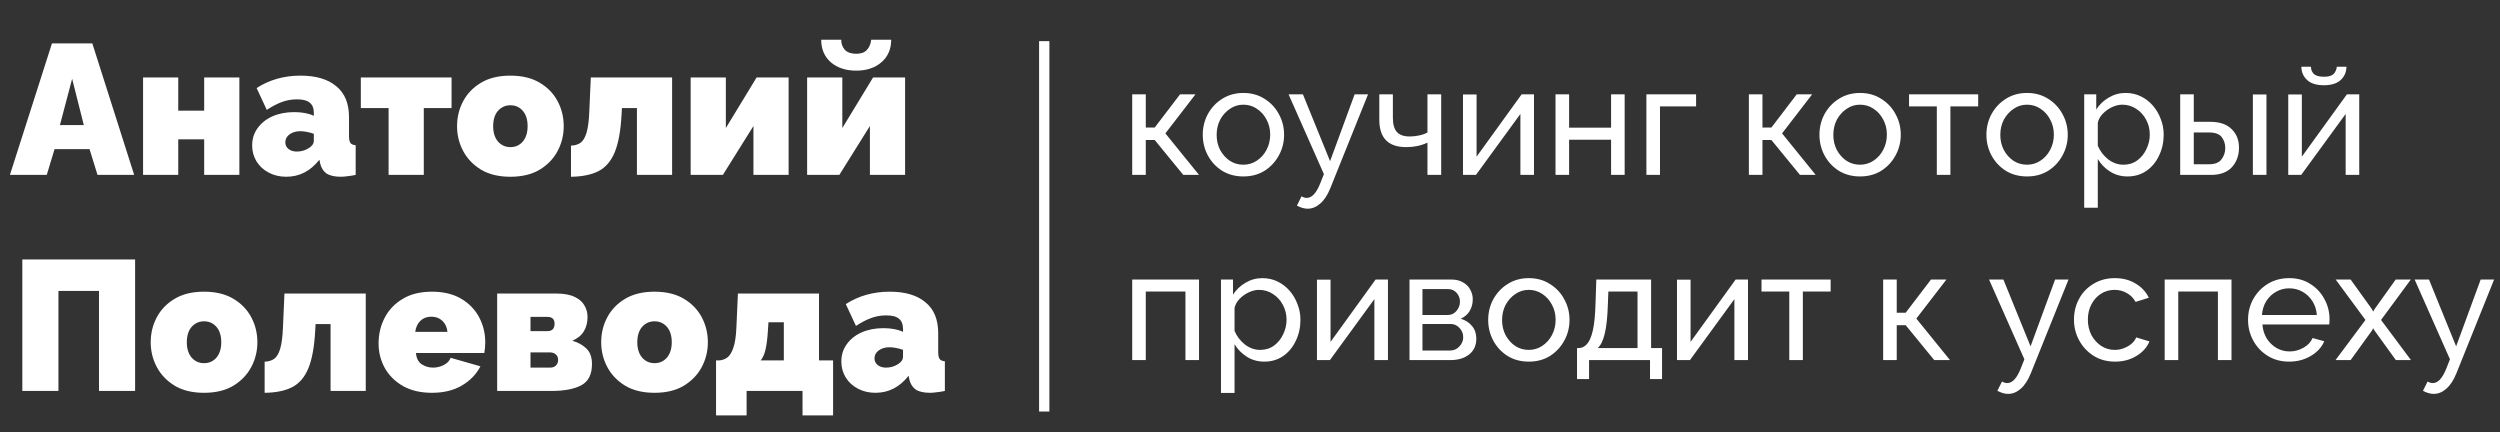
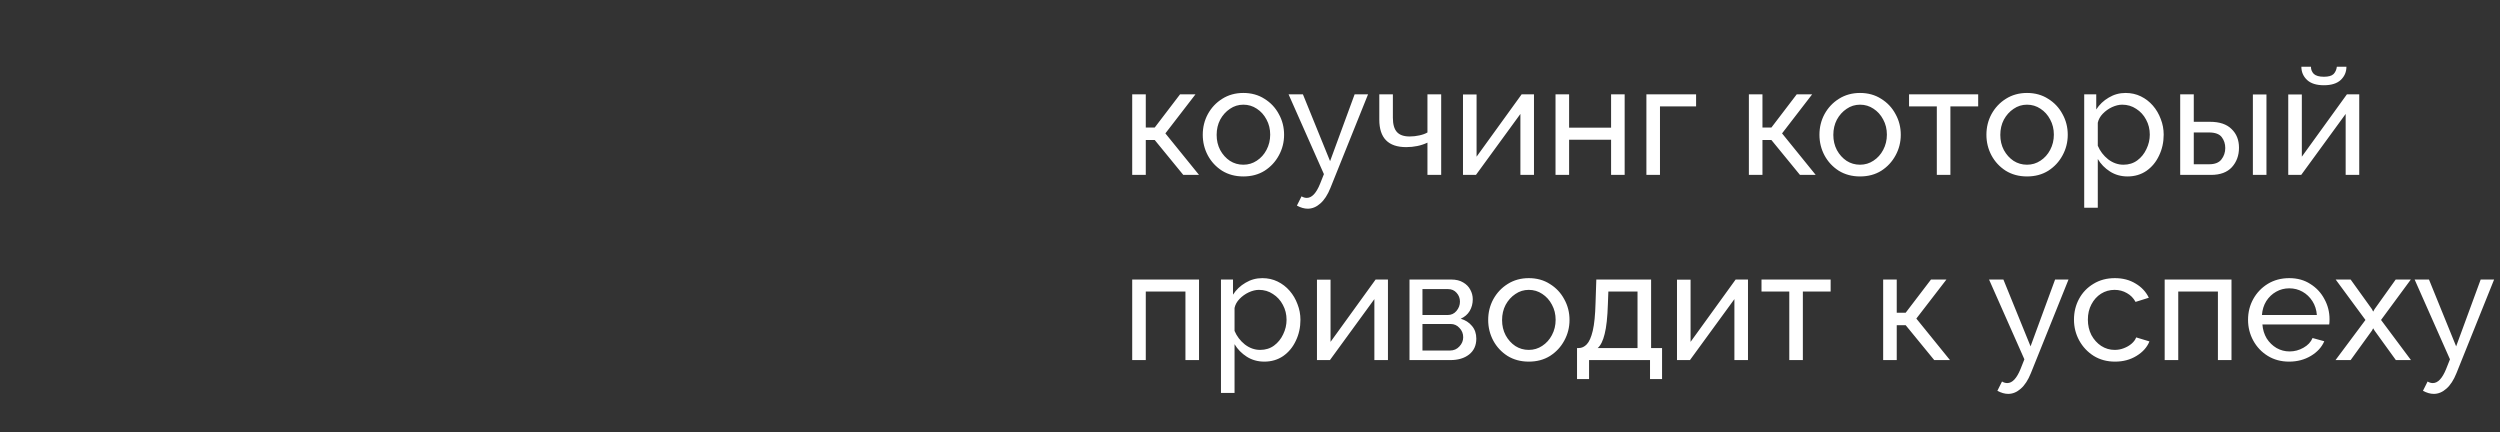
<svg xmlns="http://www.w3.org/2000/svg" width="243" height="42" viewBox="0 0 243 42" fill="none">
  <rect x="0" y="0" width="243" height="42" fill="#333333" stroke="none" />
-   <path d="M5.05 4.22H8.974L13.042 17H9.478L8.704 14.498H5.302L4.546 17H0.964L5.05 4.22ZM8.146 12.158L7.012 7.658L5.824 12.158H8.146ZM13.906 17V7.532H17.326V10.754H19.846V7.532H23.266V17H19.846V13.544H17.326V17H13.906ZM24.51 14.138C24.51 13.502 24.684 12.944 25.032 12.464C25.38 11.972 25.86 11.588 26.472 11.312C27.096 11.036 27.804 10.898 28.596 10.898C29.364 10.898 30 11.018 30.504 11.258V10.97C30.504 10.526 30.372 10.196 30.108 9.98C29.856 9.764 29.442 9.656 28.866 9.656C28.338 9.656 27.84 9.746 27.372 9.926C26.916 10.094 26.436 10.346 25.932 10.682L24.942 8.558C26.19 7.754 27.612 7.352 29.208 7.352C30.708 7.352 31.866 7.694 32.682 8.378C33.51 9.05 33.924 10.052 33.924 11.384V13.22C33.924 13.544 33.972 13.772 34.068 13.904C34.164 14.024 34.332 14.096 34.572 14.12V17C34.296 17.06 34.032 17.102 33.78 17.126C33.54 17.162 33.324 17.18 33.132 17.18C32.52 17.18 32.052 17.072 31.728 16.856C31.416 16.628 31.212 16.298 31.116 15.866L31.044 15.524C30.18 16.628 29.106 17.18 27.822 17.18C27.198 17.18 26.634 17.048 26.13 16.784C25.626 16.52 25.23 16.16 24.942 15.704C24.654 15.236 24.51 14.714 24.51 14.138ZM30.054 14.372C30.354 14.168 30.504 13.946 30.504 13.706V13.004C30.312 12.932 30.09 12.872 29.838 12.824C29.598 12.776 29.382 12.752 29.19 12.752C28.782 12.752 28.434 12.854 28.146 13.058C27.87 13.262 27.732 13.52 27.732 13.832C27.732 14.096 27.834 14.312 28.038 14.48C28.254 14.648 28.524 14.732 28.848 14.732C29.292 14.732 29.694 14.612 30.054 14.372ZM37.772 17V10.502H35.072V7.532H43.892V10.502H41.192V17H37.772ZM49.61 17.18C48.482 17.18 47.534 16.952 46.766 16.496C45.998 16.028 45.416 15.422 45.02 14.678C44.624 13.934 44.426 13.13 44.426 12.266C44.426 11.39 44.624 10.58 45.02 9.836C45.416 9.092 45.998 8.492 46.766 8.036C47.534 7.58 48.482 7.352 49.61 7.352C50.738 7.352 51.686 7.58 52.454 8.036C53.222 8.492 53.804 9.092 54.2 9.836C54.596 10.58 54.794 11.39 54.794 12.266C54.794 13.13 54.596 13.934 54.2 14.678C53.804 15.422 53.222 16.028 52.454 16.496C51.686 16.952 50.738 17.18 49.61 17.18ZM47.936 12.266C47.936 12.89 48.092 13.388 48.404 13.76C48.728 14.12 49.13 14.3 49.61 14.3C50.102 14.3 50.504 14.12 50.816 13.76C51.128 13.388 51.284 12.89 51.284 12.266C51.284 11.63 51.128 11.132 50.816 10.772C50.504 10.412 50.102 10.232 49.61 10.232C49.13 10.232 48.728 10.412 48.404 10.772C48.092 11.132 47.936 11.63 47.936 12.266ZM55.501 17.18V14.156C55.861 14.144 56.167 14.054 56.419 13.886C56.671 13.706 56.869 13.376 57.013 12.896C57.157 12.416 57.247 11.714 57.283 10.79L57.427 7.532H65.329V17H61.909V10.502H60.451L60.415 11.15C60.331 12.71 60.109 13.928 59.749 14.804C59.389 15.668 58.861 16.28 58.165 16.64C57.469 16.988 56.581 17.168 55.501 17.18ZM67.132 17V7.532H70.552V12.446L73.54 7.532H76.654V17H73.234V12.248L70.264 17H67.132ZM78.453 17V7.532H81.873V12.446L84.861 7.532H87.975V17H84.555V12.248L81.585 17H78.453ZM83.223 6.866C82.215 6.866 81.393 6.596 80.757 6.056C80.133 5.504 79.821 4.772 79.821 3.86H81.765C81.765 4.256 81.885 4.586 82.125 4.85C82.377 5.102 82.743 5.228 83.223 5.228C83.679 5.228 84.021 5.108 84.249 4.868C84.489 4.616 84.633 4.28 84.681 3.86H86.625C86.625 4.772 86.307 5.504 85.671 6.056C85.047 6.596 84.231 6.866 83.223 6.866ZM2.17 38V25.22H13.132V38H9.622V28.28H5.68V38H2.17ZM19.833 38.18C18.705 38.18 17.757 37.952 16.989 37.496C16.221 37.028 15.639 36.422 15.243 35.678C14.847 34.934 14.649 34.13 14.649 33.266C14.649 32.39 14.847 31.58 15.243 30.836C15.639 30.092 16.221 29.492 16.989 29.036C17.757 28.58 18.705 28.352 19.833 28.352C20.961 28.352 21.909 28.58 22.677 29.036C23.445 29.492 24.027 30.092 24.423 30.836C24.819 31.58 25.017 32.39 25.017 33.266C25.017 34.13 24.819 34.934 24.423 35.678C24.027 36.422 23.445 37.028 22.677 37.496C21.909 37.952 20.961 38.18 19.833 38.18ZM18.159 33.266C18.159 33.89 18.315 34.388 18.627 34.76C18.951 35.12 19.353 35.3 19.833 35.3C20.325 35.3 20.727 35.12 21.039 34.76C21.351 34.388 21.507 33.89 21.507 33.266C21.507 32.63 21.351 32.132 21.039 31.772C20.727 31.412 20.325 31.232 19.833 31.232C19.353 31.232 18.951 31.412 18.627 31.772C18.315 32.132 18.159 32.63 18.159 33.266ZM25.723 38.18V35.156C26.083 35.144 26.389 35.054 26.641 34.886C26.893 34.706 27.091 34.376 27.235 33.896C27.379 33.416 27.469 32.714 27.505 31.79L27.649 28.532H35.551V38H32.131V31.502H30.673L30.637 32.15C30.553 33.71 30.331 34.928 29.971 35.804C29.611 36.668 29.083 37.28 28.387 37.64C27.691 37.988 26.803 38.168 25.723 38.18ZM41.981 38.18C40.877 38.18 39.935 37.958 39.155 37.514C38.387 37.07 37.799 36.482 37.391 35.75C36.995 35.018 36.797 34.232 36.797 33.392C36.797 32.48 36.995 31.646 37.391 30.89C37.787 30.122 38.369 29.51 39.137 29.054C39.905 28.586 40.853 28.352 41.981 28.352C43.109 28.352 44.057 28.58 44.825 29.036C45.593 29.492 46.175 30.092 46.571 30.836C46.967 31.58 47.165 32.39 47.165 33.266C47.165 33.638 47.135 33.986 47.075 34.31H40.433C40.469 34.814 40.655 35.18 40.991 35.408C41.327 35.624 41.693 35.732 42.089 35.732C42.461 35.732 42.809 35.648 43.133 35.48C43.469 35.312 43.691 35.078 43.799 34.778L46.697 35.606C46.313 36.362 45.719 36.98 44.915 37.46C44.111 37.94 43.133 38.18 41.981 38.18ZM40.361 32.258H43.493C43.445 31.802 43.277 31.442 42.989 31.178C42.713 30.914 42.359 30.782 41.927 30.782C41.495 30.782 41.141 30.914 40.865 31.178C40.589 31.442 40.421 31.802 40.361 32.258ZM48.324 38V28.532H54.048C54.804 28.532 55.404 28.64 55.848 28.856C56.292 29.06 56.61 29.336 56.802 29.684C57.006 30.02 57.108 30.392 57.108 30.8C57.108 31.352 56.988 31.82 56.748 32.204C56.52 32.588 56.148 32.894 55.632 33.122C56.184 33.278 56.64 33.53 57 33.878C57.36 34.226 57.54 34.73 57.54 35.39C57.54 36.386 57.198 37.07 56.514 37.442C55.83 37.814 54.858 38 53.598 38H48.324ZM51.564 32.186H53.202C53.67 32.186 53.904 31.946 53.904 31.466C53.904 31.022 53.67 30.8 53.202 30.8H51.564V32.186ZM51.564 35.732H53.49C53.706 35.732 53.886 35.666 54.03 35.534C54.174 35.402 54.246 35.222 54.246 34.994C54.246 34.754 54.174 34.574 54.03 34.454C53.886 34.322 53.706 34.256 53.49 34.256H51.564V35.732ZM63.62 38.18C62.492 38.18 61.544 37.952 60.776 37.496C60.008 37.028 59.426 36.422 59.03 35.678C58.634 34.934 58.436 34.13 58.436 33.266C58.436 32.39 58.634 31.58 59.03 30.836C59.426 30.092 60.008 29.492 60.776 29.036C61.544 28.58 62.492 28.352 63.62 28.352C64.748 28.352 65.696 28.58 66.464 29.036C67.232 29.492 67.814 30.092 68.21 30.836C68.606 31.58 68.804 32.39 68.804 33.266C68.804 34.13 68.606 34.934 68.21 35.678C67.814 36.422 67.232 37.028 66.464 37.496C65.696 37.952 64.748 38.18 63.62 38.18ZM61.946 33.266C61.946 33.89 62.102 34.388 62.414 34.76C62.738 35.12 63.14 35.3 63.62 35.3C64.112 35.3 64.514 35.12 64.826 34.76C65.138 34.388 65.294 33.89 65.294 33.266C65.294 32.63 65.138 32.132 64.826 31.772C64.514 31.412 64.112 31.232 63.62 31.232C63.14 31.232 62.738 31.412 62.414 31.772C62.102 32.132 61.946 32.63 61.946 33.266ZM69.6 40.376V35.03H69.906C70.182 35.018 70.44 34.928 70.68 34.76C70.92 34.592 71.118 34.28 71.274 33.824C71.442 33.356 71.544 32.678 71.58 31.79L71.724 28.532H79.608V35.03H80.976V40.376H78.006V38H72.57V40.376H69.6ZM73.938 35.03H76.188V31.322H74.694L74.64 32.15C74.592 32.918 74.514 33.53 74.406 33.986C74.298 34.442 74.142 34.79 73.938 35.03ZM81.779 35.138C81.779 34.502 81.954 33.944 82.302 33.464C82.65 32.972 83.129 32.588 83.742 32.312C84.365 32.036 85.073 31.898 85.865 31.898C86.633 31.898 87.269 32.018 87.773 32.258V31.97C87.773 31.526 87.641 31.196 87.377 30.98C87.126 30.764 86.712 30.656 86.135 30.656C85.608 30.656 85.109 30.746 84.641 30.926C84.186 31.094 83.706 31.346 83.201 31.682L82.212 29.558C83.46 28.754 84.882 28.352 86.478 28.352C87.978 28.352 89.135 28.694 89.951 29.378C90.779 30.05 91.194 31.052 91.194 32.384V34.22C91.194 34.544 91.242 34.772 91.338 34.904C91.433 35.024 91.602 35.096 91.841 35.12V38C91.566 38.06 91.302 38.102 91.049 38.126C90.809 38.162 90.594 38.18 90.401 38.18C89.79 38.18 89.322 38.072 88.998 37.856C88.686 37.628 88.481 37.298 88.385 36.866L88.314 36.524C87.45 37.628 86.376 38.18 85.091 38.18C84.468 38.18 83.903 38.048 83.4 37.784C82.895 37.52 82.499 37.16 82.212 36.704C81.924 36.236 81.779 35.714 81.779 35.138ZM87.323 35.372C87.624 35.168 87.773 34.946 87.773 34.706V34.004C87.582 33.932 87.359 33.872 87.108 33.824C86.868 33.776 86.651 33.752 86.46 33.752C86.052 33.752 85.704 33.854 85.415 34.058C85.139 34.262 85.001 34.52 85.001 34.832C85.001 35.096 85.103 35.312 85.308 35.48C85.523 35.648 85.793 35.732 86.118 35.732C86.561 35.732 86.963 35.612 87.323 35.372Z" fill="white" />
-   <line x1="101.5" y1="4" x2="101.5" y2="40" stroke="white" />
  <path d="M110.05 17V9.17H111.37V12.395H112.24L114.7 9.17H116.2L113.275 12.965L116.545 17H115.015L112.24 13.61H111.37V17H110.05ZM120.853 17.15C120.073 17.15 119.383 16.965 118.783 16.595C118.193 16.215 117.733 15.72 117.403 15.11C117.073 14.49 116.908 13.82 116.908 13.1C116.908 12.37 117.073 11.7 117.403 11.09C117.743 10.47 118.208 9.975 118.798 9.605C119.398 9.225 120.083 9.035 120.853 9.035C121.633 9.035 122.318 9.225 122.908 9.605C123.508 9.975 123.973 10.47 124.303 11.09C124.643 11.7 124.813 12.37 124.813 13.1C124.813 13.82 124.643 14.49 124.303 15.11C123.973 15.72 123.513 16.215 122.923 16.595C122.333 16.965 121.643 17.15 120.853 17.15ZM118.258 13.115C118.258 13.655 118.373 14.145 118.603 14.585C118.843 15.025 119.158 15.375 119.548 15.635C119.938 15.885 120.373 16.01 120.853 16.01C121.333 16.01 121.768 15.88 122.158 15.62C122.558 15.36 122.873 15.01 123.103 14.57C123.343 14.12 123.463 13.625 123.463 13.085C123.463 12.545 123.343 12.055 123.103 11.615C122.873 11.175 122.558 10.825 122.158 10.565C121.768 10.305 121.333 10.175 120.853 10.175C120.373 10.175 119.938 10.31 119.548 10.58C119.158 10.84 118.843 11.19 118.603 11.63C118.373 12.07 118.258 12.565 118.258 13.115ZM127.109 20.285C126.779 20.285 126.429 20.185 126.059 19.985L126.509 19.085C126.679 19.185 126.849 19.235 127.019 19.235C127.509 19.235 127.939 18.78 128.309 17.87L128.684 16.925L125.249 9.17H126.644L129.284 15.665L131.669 9.17H132.974L129.314 18.275C129.044 18.945 128.719 19.445 128.339 19.775C127.959 20.115 127.549 20.285 127.109 20.285ZM138.748 17V13.865C138.138 14.155 137.448 14.3 136.678 14.3C134.938 14.3 134.068 13.41 134.068 11.63V9.17H135.388V11.45C135.388 12.08 135.518 12.54 135.778 12.83C136.038 13.12 136.453 13.265 137.023 13.265C137.343 13.265 137.658 13.23 137.968 13.16C138.288 13.09 138.548 12.995 138.748 12.875V9.17H140.083V17H138.748ZM142.203 17V9.185H143.523V15.23L147.903 9.17H149.103V17H147.783V11.075L143.463 17H142.203ZM151.197 17V9.17H152.517V12.41H156.597V9.17H157.917V17H156.597V13.58H152.517V17H151.197ZM160.03 17V9.17H164.86V10.34H161.35V17H160.03ZM169.991 17V9.17H171.311V12.395H172.181L174.641 9.17H176.141L173.216 12.965L176.486 17H174.956L172.181 13.61H171.311V17H169.991ZM180.795 17.15C180.015 17.15 179.325 16.965 178.725 16.595C178.135 16.215 177.675 15.72 177.345 15.11C177.015 14.49 176.85 13.82 176.85 13.1C176.85 12.37 177.015 11.7 177.345 11.09C177.685 10.47 178.15 9.975 178.74 9.605C179.34 9.225 180.025 9.035 180.795 9.035C181.575 9.035 182.26 9.225 182.85 9.605C183.45 9.975 183.915 10.47 184.245 11.09C184.585 11.7 184.755 12.37 184.755 13.1C184.755 13.82 184.585 14.49 184.245 15.11C183.915 15.72 183.455 16.215 182.865 16.595C182.275 16.965 181.585 17.15 180.795 17.15ZM178.2 13.115C178.2 13.655 178.315 14.145 178.545 14.585C178.785 15.025 179.1 15.375 179.49 15.635C179.88 15.885 180.315 16.01 180.795 16.01C181.275 16.01 181.71 15.88 182.1 15.62C182.5 15.36 182.815 15.01 183.045 14.57C183.285 14.12 183.405 13.625 183.405 13.085C183.405 12.545 183.285 12.055 183.045 11.615C182.815 11.175 182.5 10.825 182.1 10.565C181.71 10.305 181.275 10.175 180.795 10.175C180.315 10.175 179.88 10.31 179.49 10.58C179.1 10.84 178.785 11.19 178.545 11.63C178.315 12.07 178.2 12.565 178.2 13.115ZM188.259 17V10.34H185.559V9.17H192.279V10.34H189.579V17H188.259ZM197.025 17.15C196.245 17.15 195.555 16.965 194.955 16.595C194.365 16.215 193.905 15.72 193.575 15.11C193.245 14.49 193.08 13.82 193.08 13.1C193.08 12.37 193.245 11.7 193.575 11.09C193.915 10.47 194.38 9.975 194.97 9.605C195.57 9.225 196.255 9.035 197.025 9.035C197.805 9.035 198.49 9.225 199.08 9.605C199.68 9.975 200.145 10.47 200.475 11.09C200.815 11.7 200.985 12.37 200.985 13.1C200.985 13.82 200.815 14.49 200.475 15.11C200.145 15.72 199.685 16.215 199.095 16.595C198.505 16.965 197.815 17.15 197.025 17.15ZM194.43 13.115C194.43 13.655 194.545 14.145 194.775 14.585C195.015 15.025 195.33 15.375 195.72 15.635C196.11 15.885 196.545 16.01 197.025 16.01C197.505 16.01 197.94 15.88 198.33 15.62C198.73 15.36 199.045 15.01 199.275 14.57C199.515 14.12 199.635 13.625 199.635 13.085C199.635 12.545 199.515 12.055 199.275 11.615C199.045 11.175 198.73 10.825 198.33 10.565C197.94 10.305 197.505 10.175 197.025 10.175C196.545 10.175 196.11 10.31 195.72 10.58C195.33 10.84 195.015 11.19 194.775 11.63C194.545 12.07 194.43 12.565 194.43 13.115ZM206.8 17.15C206.16 17.15 205.59 16.99 205.09 16.67C204.59 16.35 204.195 15.945 203.905 15.455V20.195H202.585V9.17H203.755V10.64C204.065 10.16 204.47 9.775 204.97 9.485C205.47 9.185 206.015 9.035 206.605 9.035C207.145 9.035 207.64 9.145 208.09 9.365C208.54 9.585 208.93 9.885 209.26 10.265C209.59 10.645 209.845 11.08 210.025 11.57C210.215 12.05 210.31 12.555 210.31 13.085C210.31 13.825 210.16 14.505 209.86 15.125C209.57 15.745 209.16 16.24 208.63 16.61C208.1 16.97 207.49 17.15 206.8 17.15ZM206.395 16.01C206.915 16.01 207.365 15.87 207.745 15.59C208.125 15.31 208.42 14.945 208.63 14.495C208.85 14.045 208.96 13.575 208.96 13.085C208.96 12.555 208.84 12.07 208.6 11.63C208.37 11.19 208.05 10.84 207.64 10.58C207.24 10.31 206.785 10.175 206.275 10.175C205.965 10.175 205.635 10.255 205.285 10.415C204.945 10.575 204.645 10.79 204.385 11.06C204.135 11.32 203.975 11.61 203.905 11.93V14.165C204.125 14.685 204.46 15.125 204.91 15.485C205.37 15.835 205.865 16.01 206.395 16.01ZM211.915 17V9.17H213.235V11.84H214.825C215.745 11.84 216.44 12.075 216.91 12.545C217.39 13.005 217.63 13.61 217.63 14.36C217.63 15.11 217.4 15.74 216.94 16.25C216.48 16.75 215.805 17 214.915 17H211.915ZM218.98 17V9.185H220.3V17H218.98ZM213.235 15.965H214.735C215.285 15.965 215.68 15.81 215.92 15.5C216.17 15.18 216.295 14.81 216.295 14.39C216.295 13.98 216.18 13.625 215.95 13.325C215.72 13.025 215.305 12.875 214.705 12.875H213.235V15.965ZM222.418 17V9.185H223.738V15.23L228.118 9.17H229.318V17H227.998V11.075L223.678 17H222.418ZM225.883 8.285C225.163 8.285 224.618 8.115 224.248 7.775C223.878 7.425 223.693 6.995 223.693 6.485H224.623C224.623 6.765 224.718 7 224.908 7.19C225.108 7.37 225.433 7.46 225.883 7.46C226.323 7.46 226.633 7.375 226.813 7.205C226.993 7.025 227.103 6.785 227.143 6.485H228.073C228.073 6.995 227.888 7.425 227.518 7.775C227.148 8.115 226.603 8.285 225.883 8.285ZM110.05 35V27.17H116.545V35H115.225V28.34H111.37V35H110.05ZM122.893 35.15C122.253 35.15 121.683 34.99 121.183 34.67C120.683 34.35 120.288 33.945 119.998 33.455V38.195H118.678V27.17H119.848V28.64C120.158 28.16 120.563 27.775 121.063 27.485C121.563 27.185 122.108 27.035 122.698 27.035C123.238 27.035 123.733 27.145 124.183 27.365C124.633 27.585 125.023 27.885 125.353 28.265C125.683 28.645 125.938 29.08 126.118 29.57C126.308 30.05 126.403 30.555 126.403 31.085C126.403 31.825 126.253 32.505 125.953 33.125C125.663 33.745 125.253 34.24 124.723 34.61C124.193 34.97 123.583 35.15 122.893 35.15ZM122.488 34.01C123.008 34.01 123.458 33.87 123.838 33.59C124.218 33.31 124.513 32.945 124.723 32.495C124.943 32.045 125.053 31.575 125.053 31.085C125.053 30.555 124.933 30.07 124.693 29.63C124.463 29.19 124.143 28.84 123.733 28.58C123.333 28.31 122.878 28.175 122.368 28.175C122.058 28.175 121.728 28.255 121.378 28.415C121.038 28.575 120.738 28.79 120.478 29.06C120.228 29.32 120.068 29.61 119.998 29.93V32.165C120.218 32.685 120.553 33.125 121.003 33.485C121.463 33.835 121.958 34.01 122.488 34.01ZM128.009 35V27.185H129.329V33.23L133.709 27.17H134.909V35H133.589V29.075L129.269 35H128.009ZM137.003 35V27.17H141.053C141.523 27.17 141.913 27.265 142.223 27.455C142.533 27.635 142.763 27.87 142.913 28.16C143.073 28.45 143.153 28.76 143.153 29.09C143.153 29.51 143.053 29.89 142.853 30.23C142.653 30.56 142.363 30.81 141.983 30.98C142.433 31.11 142.798 31.345 143.078 31.685C143.358 32.015 143.498 32.425 143.498 32.915C143.498 33.575 143.263 34.09 142.793 34.46C142.333 34.82 141.728 35 140.978 35H137.003ZM138.263 30.62H140.708C141.058 30.62 141.343 30.49 141.563 30.23C141.793 29.96 141.908 29.655 141.908 29.315C141.908 28.985 141.798 28.7 141.578 28.46C141.368 28.22 141.093 28.1 140.753 28.1H138.263V30.62ZM138.263 34.07H140.948C141.308 34.07 141.608 33.94 141.848 33.68C142.098 33.42 142.223 33.12 142.223 32.78C142.223 32.43 142.103 32.13 141.863 31.88C141.633 31.62 141.343 31.49 140.993 31.49H138.263V34.07ZM148.597 35.15C147.817 35.15 147.127 34.965 146.527 34.595C145.937 34.215 145.477 33.72 145.147 33.11C144.817 32.49 144.652 31.82 144.652 31.1C144.652 30.37 144.817 29.7 145.147 29.09C145.487 28.47 145.952 27.975 146.542 27.605C147.142 27.225 147.827 27.035 148.597 27.035C149.377 27.035 150.062 27.225 150.652 27.605C151.252 27.975 151.717 28.47 152.047 29.09C152.387 29.7 152.557 30.37 152.557 31.1C152.557 31.82 152.387 32.49 152.047 33.11C151.717 33.72 151.257 34.215 150.667 34.595C150.077 34.965 149.387 35.15 148.597 35.15ZM146.002 31.115C146.002 31.655 146.117 32.145 146.347 32.585C146.587 33.025 146.902 33.375 147.292 33.635C147.682 33.885 148.117 34.01 148.597 34.01C149.077 34.01 149.512 33.88 149.902 33.62C150.302 33.36 150.617 33.01 150.847 32.57C151.087 32.12 151.207 31.625 151.207 31.085C151.207 30.545 151.087 30.055 150.847 29.615C150.617 29.175 150.302 28.825 149.902 28.565C149.512 28.305 149.077 28.175 148.597 28.175C148.117 28.175 147.682 28.31 147.292 28.58C146.902 28.84 146.587 29.19 146.347 29.63C146.117 30.07 146.002 30.565 146.002 31.115ZM153.287 36.845V33.83H153.452C153.742 33.83 154.002 33.71 154.232 33.47C154.472 33.22 154.667 32.78 154.817 32.15C154.967 31.51 155.057 30.605 155.087 29.435L155.162 27.17H160.487V33.83H161.552V36.845H160.382V35H154.457V36.845H153.287ZM155.297 33.83H159.167V28.34H156.332L156.287 29.555C156.247 30.835 156.142 31.805 155.972 32.465C155.812 33.125 155.587 33.58 155.297 33.83ZM163.004 35V27.185H164.324V33.23L168.704 27.17H169.904V35H168.584V29.075L164.264 35H163.004ZM173.918 35V28.34H171.218V27.17H177.938V28.34H175.238V35H173.918ZM183.043 35V27.17H184.363V30.395H185.233L187.693 27.17H189.193L186.268 30.965L189.538 35H188.008L185.233 31.61H184.363V35H183.043ZM195.195 38.285C194.865 38.285 194.515 38.185 194.145 37.985L194.595 37.085C194.765 37.185 194.935 37.235 195.105 37.235C195.595 37.235 196.025 36.78 196.395 35.87L196.77 34.925L193.335 27.17H194.73L197.37 33.665L199.755 27.17H201.06L197.4 36.275C197.13 36.945 196.805 37.445 196.425 37.775C196.045 38.115 195.635 38.285 195.195 38.285ZM205.581 35.15C204.801 35.15 204.111 34.965 203.511 34.595C202.911 34.215 202.441 33.715 202.101 33.095C201.761 32.475 201.591 31.8 201.591 31.07C201.591 30.33 201.756 29.655 202.086 29.045C202.416 28.435 202.881 27.95 203.481 27.59C204.081 27.22 204.776 27.035 205.566 27.035C206.336 27.035 207.006 27.21 207.576 27.56C208.156 27.9 208.586 28.36 208.866 28.94L207.576 29.345C207.376 28.975 207.096 28.69 206.736 28.49C206.376 28.28 205.976 28.175 205.536 28.175C205.056 28.175 204.616 28.3 204.216 28.55C203.826 28.8 203.516 29.145 203.286 29.585C203.056 30.015 202.941 30.51 202.941 31.07C202.941 31.62 203.056 32.12 203.286 32.57C203.526 33.01 203.841 33.36 204.231 33.62C204.631 33.88 205.071 34.01 205.551 34.01C205.861 34.01 206.156 33.955 206.436 33.845C206.726 33.735 206.976 33.59 207.186 33.41C207.406 33.22 207.556 33.015 207.636 32.795L208.926 33.185C208.696 33.755 208.276 34.225 207.666 34.595C207.066 34.965 206.371 35.15 205.581 35.15ZM210.406 35V27.17H216.901V35H215.581V28.34H211.726V35H210.406ZM222.5 35.15C221.72 35.15 221.03 34.965 220.43 34.595C219.83 34.225 219.36 33.73 219.02 33.11C218.68 32.49 218.51 31.815 218.51 31.085C218.51 30.345 218.68 29.67 219.02 29.06C219.36 28.45 219.83 27.96 220.43 27.59C221.04 27.22 221.735 27.035 222.515 27.035C223.305 27.035 223.99 27.225 224.57 27.605C225.16 27.975 225.615 28.465 225.935 29.075C226.265 29.675 226.43 30.325 226.43 31.025C226.43 31.245 226.42 31.415 226.4 31.535H219.905C219.945 32.045 220.085 32.5 220.325 32.9C220.575 33.29 220.895 33.6 221.285 33.83C221.675 34.05 222.095 34.16 222.545 34.16C223.025 34.16 223.475 34.04 223.895 33.8C224.325 33.56 224.62 33.245 224.78 32.855L225.92 33.17C225.67 33.75 225.235 34.225 224.615 34.595C223.995 34.965 223.29 35.15 222.5 35.15ZM219.86 30.62H225.2C225.16 30.11 225.015 29.66 224.765 29.27C224.515 28.88 224.195 28.575 223.805 28.355C223.415 28.135 222.985 28.025 222.515 28.025C222.055 28.025 221.63 28.135 221.24 28.355C220.85 28.575 220.53 28.88 220.28 29.27C220.04 29.66 219.9 30.11 219.86 30.62ZM228.482 27.17L230.552 30.05L230.672 30.29L230.807 30.05L232.862 27.17H234.332L231.437 31.1L234.347 35H232.877L230.807 32.135L230.672 31.91L230.552 32.135L228.482 35H227.012L229.922 31.1L227.027 27.17H228.482ZM236.562 38.285C236.232 38.285 235.882 38.185 235.512 37.985L235.962 37.085C236.132 37.185 236.302 37.235 236.472 37.235C236.962 37.235 237.392 36.78 237.762 35.87L238.137 34.925L234.702 27.17H236.097L238.737 33.665L241.122 27.17H242.427L238.767 36.275C238.497 36.945 238.172 37.445 237.792 37.775C237.412 38.115 237.002 38.285 236.562 38.285Z" fill="white" />
</svg>